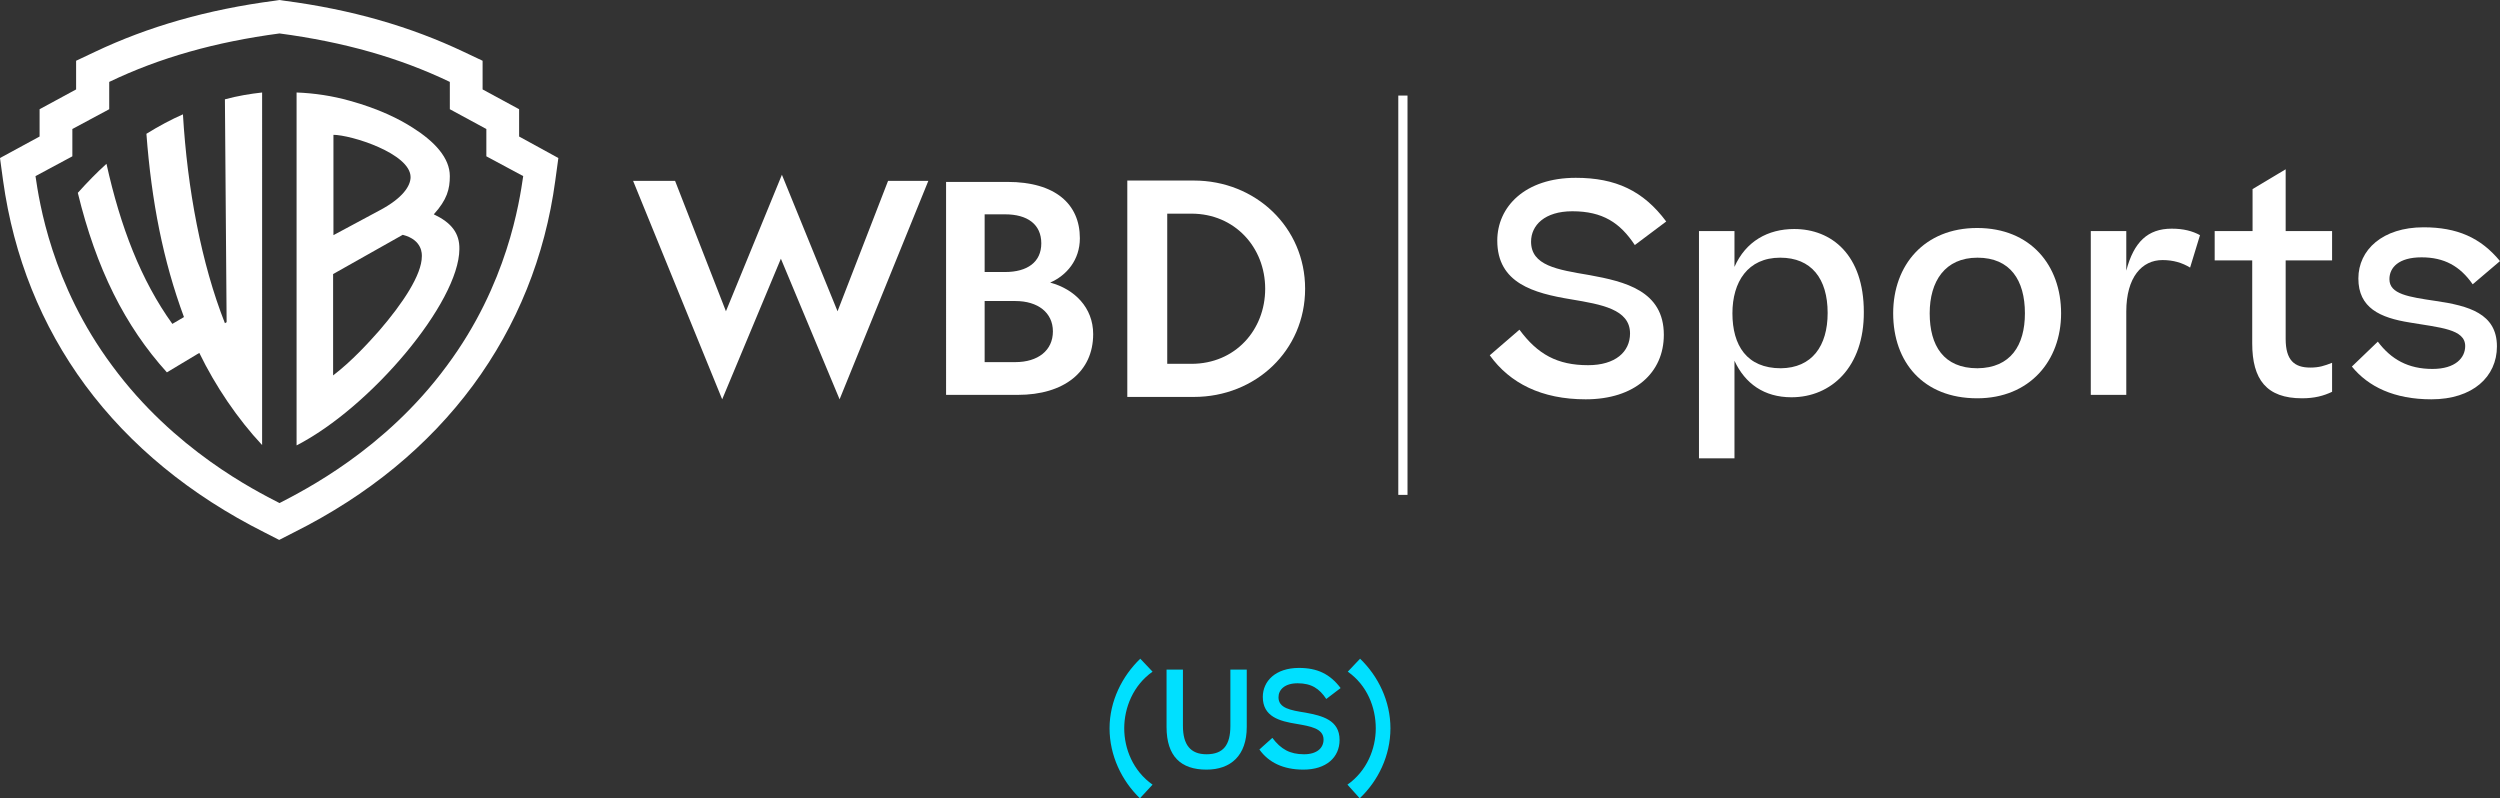
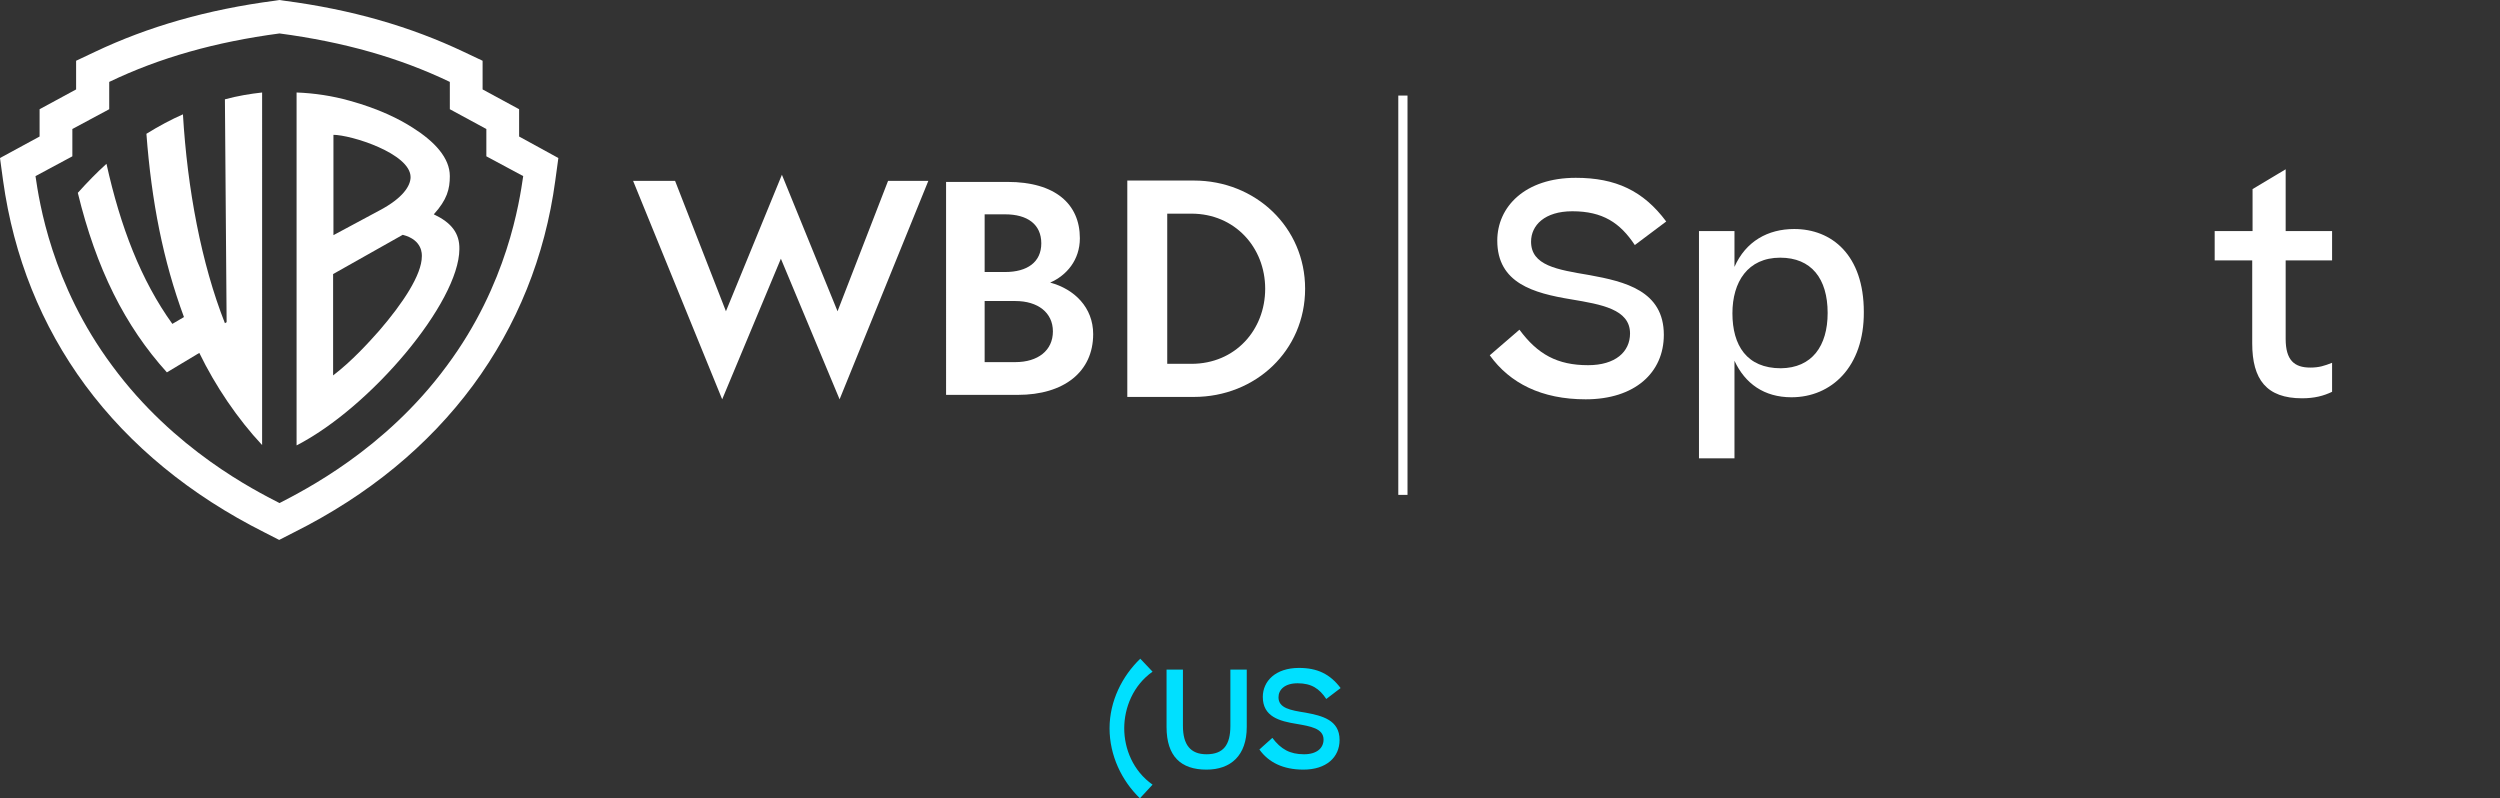
<svg xmlns="http://www.w3.org/2000/svg" version="1.1" id="Layer_1" x="0px" y="0px" viewBox="0 0 732.5 233.9" style="enable-background:new 0 0 732.5 233.9;" xml:space="preserve">
  <rect x="0" y="0" width="732.5" height="233.9" fill="#333333" stroke="none" />
  <style type="text/css"> .st0{fill:#FFFFFF;} .st1{fill:none;} .st2{fill:#00E0FF;} </style>
  <g>
    <g>
      <g>
        <path class="st0" d="M445.2,96.6c5.3,7.2,11.1,10.4,20.1,10.4c8,0,12.3-3.9,12.3-9.3c0-7.1-8.4-8.5-17.3-10 c-10.9-1.8-21.6-4.7-21.6-17.2c0-9.9,8.1-18.4,23-18.4c11.7,0,19.8,3.8,26.5,12.8l-9.2,6.9c-4.3-6.5-9.4-9.9-18.3-9.9 c-8.1,0-12.1,4.1-12.1,8.9c0,7,7.6,8.2,17.1,9.8c10.4,1.9,21.8,4.6,21.8,17.5c0,11.1-8.5,18.9-22.9,18.9 c-12.9,0-22.2-4.7-28.1-12.9L445.2,96.6z" />
      </g>
      <g>
        <path class="st0" d="M524.9,116.4c-8,0-13.6-4-16.7-10.7v28.6h-10.4V67.7h10.4v10.5c3.3-7.5,9.8-11.1,17.5-11.1 c11,0,20.4,7.6,20.4,24.3C546.2,107.5,536.6,116.4,524.9,116.4z M535.5,91.7c0-10.1-4.8-16.2-13.9-16.2c-9.5,0-14,7.1-14,16.3 c0,9.4,4.2,16.1,14.2,16.1C530.9,107.8,535.5,101.4,535.5,91.7z" />
      </g>
      <g>
-         <path class="st0" d="M554.7,91.8c0-14.2,9.2-25,24.6-25c15.7,0,24.6,11,24.6,25c0,13.9-9.2,24.9-24.6,24.9 C563.5,116.7,554.7,106.1,554.7,91.8z M593.3,91.8c0-9.7-4.3-16.3-13.9-16.3c-9.5,0-14,6.9-14,16.3c0,9.5,4.1,16.1,14,16.1 C589.1,107.8,593.3,101.2,593.3,91.8z" />
-       </g>
+         </g>
      <g>
-         <path class="st0" d="M644.6,68.9l-2.9,9.5c-2.3-1.4-4.9-2.2-8.1-2.2c-6,0-10.6,5-10.6,15.1v24.4h-10.4V67.7h10.4v11.6 c2.2-8.4,6.3-12.3,13.3-12.3C639.8,67,642.4,67.7,644.6,68.9z" />
-       </g>
+         </g>
      <g>
        <path class="st0" d="M683.3,114.8c-2.5,1.2-5.2,1.9-8.8,1.9c-10.4,0-14.6-5.5-14.6-16.1V76.3h-11v-8.6H660V55.4l9.7-5.8v18.1 h13.6v8.6h-13.6v23c0,6.2,2.5,8.4,7.2,8.4c2.6,0,4.1-0.5,6.4-1.4L683.3,114.8L683.3,114.8z" />
      </g>
      <g>
-         <path class="st0" d="M696.7,100.1c3.9,5.2,8.9,8,16,8c6.8,0,9.6-3.3,9.6-6.7c0-5-7.4-5.4-16.2-6.9c-8.8-1.4-15.1-4.3-15.1-12.9 c0-8.4,7.1-15,19.1-15c9.8,0,16.7,3,22.4,9.9l-8,6.8c-3.7-5.3-8.3-7.9-15-7.9c-6.7,0-9.4,3-9.4,6.4c0,4.4,5.6,5.2,13.7,6.4 c9.4,1.4,17.8,3.6,17.8,13.3c0,8.9-7.1,15.5-19.2,15.5c-10.9,0-18.5-3.7-23.3-9.6L696.7,100.1z" />
-       </g>
+         </g>
    </g>
    <g>
      <path class="st0" d="M211.6,117l-26.1-64h12.3l14.9,38.2l16.4-40l16.3,40L260.2,53H272l-26,64l-17.2-41.2L211.6,117z" />
    </g>
    <g>
      <path class="st0" d="M277.2,53.3h18c14,0,21.2,6.5,21.2,16.5c0,6.4-3.9,10.9-8.7,13c7.1,1.9,12.6,7.3,12.6,15.1 c0,11-8.5,17.8-22.1,17.8h-21V53.3z M294.5,79.7c6.5,0,10.6-2.9,10.6-8.4c0-5.6-4.1-8.5-10.6-8.5h-6v16.9H294.5z M297.5,106.1 c6.6,0,11-3.4,11-9c0-5.5-4.4-8.9-11-8.9h-9v17.9L297.5,106.1L297.5,106.1z" />
    </g>
    <g>
      <path class="st0" d="M349.8,52.9c18.1,0,32.6,13.7,32.6,31.7c0,18.1-14.5,31.7-32.6,31.7h-19.5V52.9H349.8z M342,62.6v44h7.1 c12.8,0,21.6-9.9,21.6-22s-8.9-22-21.6-22H342z" />
    </g>
    <g>
      <line class="st1" x1="411.1" y1="28" x2="411.1" y2="145" />
      <g>
        <rect x="409.7" y="28" class="st0" width="2.7" height="117" />
      </g>
    </g>
    <g id="Shield">
      <g>
        <g>
          <path class="st0" d="M152.1,40v-8l-10.7-5.8v-8.4l-5.5-2.6C120.3,7.8,103.1,2.8,83.2,0.2L81.9,0l-1.3,0.2 C60.7,2.8,43.4,7.8,27.8,15.2l-5.5,2.6v8.4L11.6,32v8L0,46.3l0.9,6.6c3.1,22.3,11.2,42.5,24.1,60c13.1,17.7,30.8,32.2,52.5,43.1 l4.3,2.2l4.3-2.2c21.8-10.9,39.4-25.4,52.5-43.1c12.9-17.5,21.1-37.7,24.1-60l0.9-6.6L152.1,40z M153.3,51.6 c-1.1,7.5-4.6,31.7-22.4,55.6c-18.1,24.6-41.9,36.5-49,40.2c-7.2-3.7-30.9-15.6-49-40.2C15.1,83.3,11.5,59.1,10.4,51.6l10.8-5.8 v-8L32,32v-8c14.8-7.1,31.1-11.7,49.9-14.2c18.8,2.5,35.1,7.1,49.9,14.2v8l10.7,5.8v8L153.3,51.6z" />
        </g>
      </g>
      <g>
        <g>
          <path class="st0" d="M65.9,29.1l0.5,65.3l-0.5,0.3c-6.9-17.5-11-39.3-12.3-61.2c-3.4,1.5-7,3.4-10.7,5.7 c1.5,19.9,4.9,37.2,11,53.7l-3.4,2c-9.2-12.8-15.2-28.4-19.3-46.9c-2.8,2.5-5.6,5.4-8.4,8.5c5.4,22.2,13.8,39,26.1,52.6l9.5-5.7 c4.7,9.7,11.2,19.3,18.4,27V27.1C73.2,27.5,69.6,28.1,65.9,29.1z" />
        </g>
      </g>
      <g>
        <g>
          <path class="st0" d="M127.1,62.8c3.9-4.3,4.7-7.4,4.7-11.2c0-5.3-4.4-10.1-10.9-14.2c-3.9-2.5-9.8-5.5-18.5-7.9 c-5-1.4-10.2-2.2-15.5-2.4v103.4c21.8-11.2,47.6-41.9,47.7-57.5C134.7,68.3,132.2,65.2,127.1,62.8z M97.6,39.5 c5.3,0,22.7,5.5,22.7,12.4c0,2.5-2.2,6.1-9,9.7l-13.6,7.3V39.5z M111.1,96.9c-3.1,3.5-8,8.9-13.5,13.1V80.3 c0,0,19.7-11.1,20.4-11.5c5.9,1.5,5.6,5.8,5.6,6.3C123.6,80.5,118,88.9,111.1,96.9z" />
        </g>
      </g>
    </g>
  </g>
  <g>
    <path class="st2" d="M334.1,193l3.6,3.8c-5.7,4-8.3,10.6-8.3,16.6c0,6,2.6,12.5,8.3,16.5l-3.7,4c-5.3-5.1-8.9-12.5-8.9-20.5 S328.8,198.1,334.1,193z" />
    <path class="st2" d="M365.3,196.2V213c0,8.4-4.7,12.5-11.8,12.5c-7.5,0-11.7-3.9-11.7-12.5v-16.8h4.8v16.5c0,5.5,2.2,8.3,6.9,8.3 c5,0,7-2.8,7-8.3v-16.5H365.3z" />
    <path class="st2" d="M372.8,216.2c2.5,3.3,5.1,4.8,9.3,4.8c3.7,0,5.7-1.8,5.7-4.3c0-3.3-3.9-3.9-7.9-4.6c-5-0.8-9.9-2.1-9.9-7.9 c0-4.6,3.7-8.5,10.6-8.5c5.4,0,9.1,1.8,12.2,5.9l-4.2,3.2c-2-3-4.3-4.6-8.4-4.6c-3.8,0-5.6,1.9-5.6,4.1c0,3.2,3.5,3.8,7.9,4.5 c4.8,0.9,10,2.1,10,8c0,5.1-3.9,8.7-10.6,8.7c-5.9,0-10.2-2.1-12.9-5.9L372.8,216.2z" />
-     <path class="st2" d="M398.4,233.9l-3.6-4c5.7-4,8.3-10.5,8.3-16.5c0-6.1-2.5-12.6-8.2-16.6l3.6-3.8c5.3,5.1,8.9,12.4,8.9,20.4 S403.8,228.8,398.4,233.9z" />
  </g>
</svg>